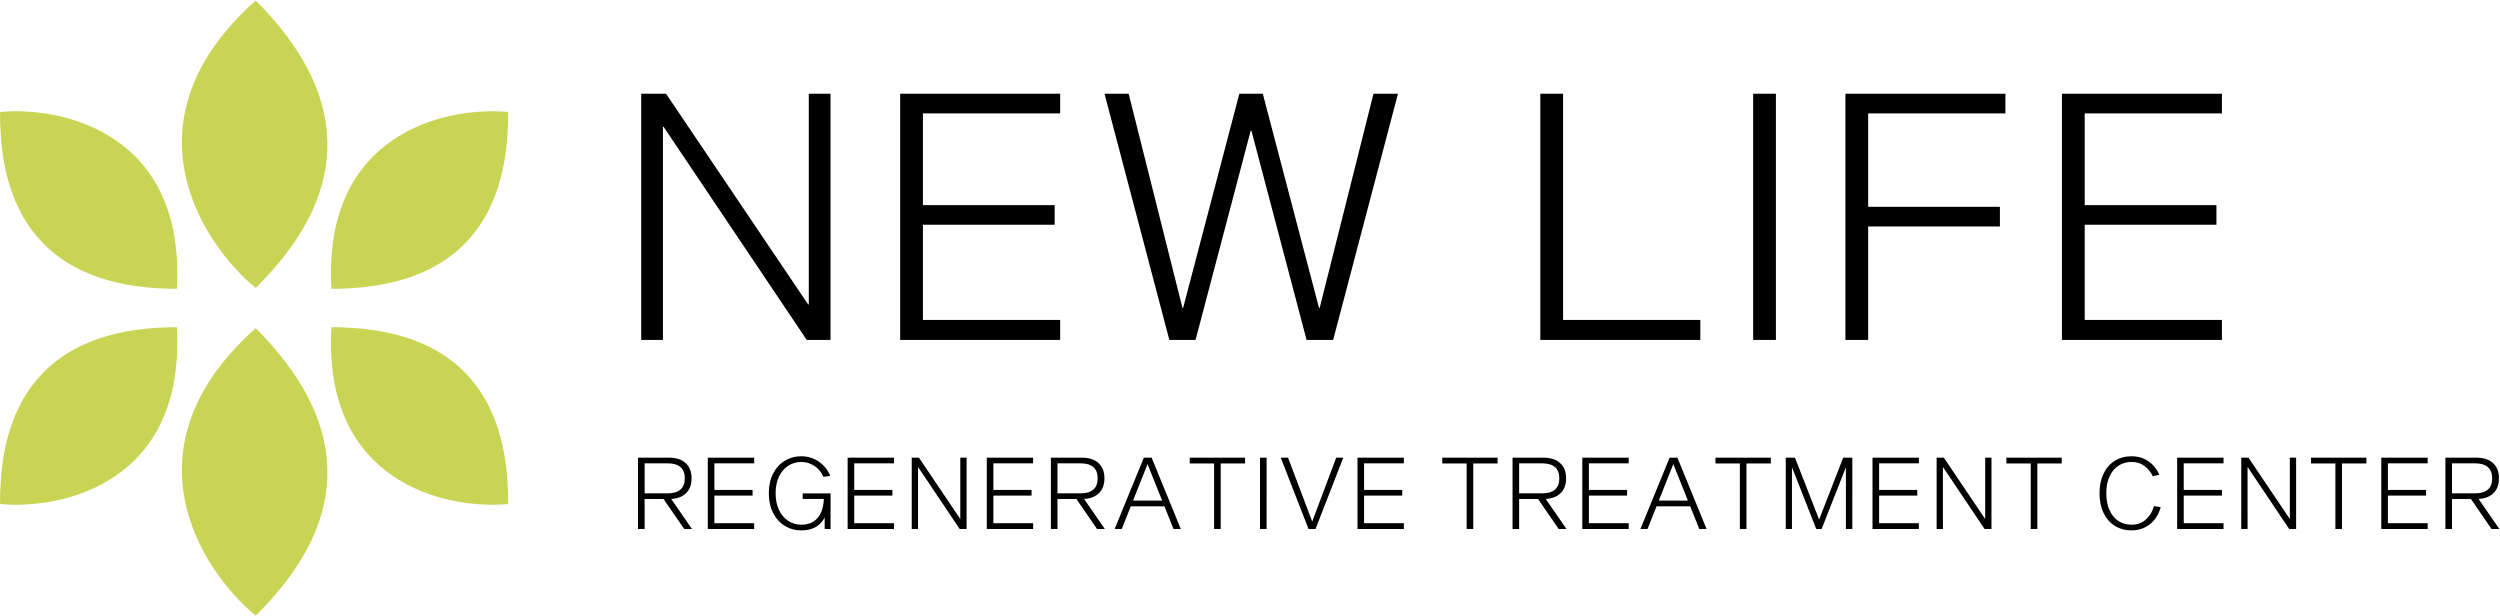
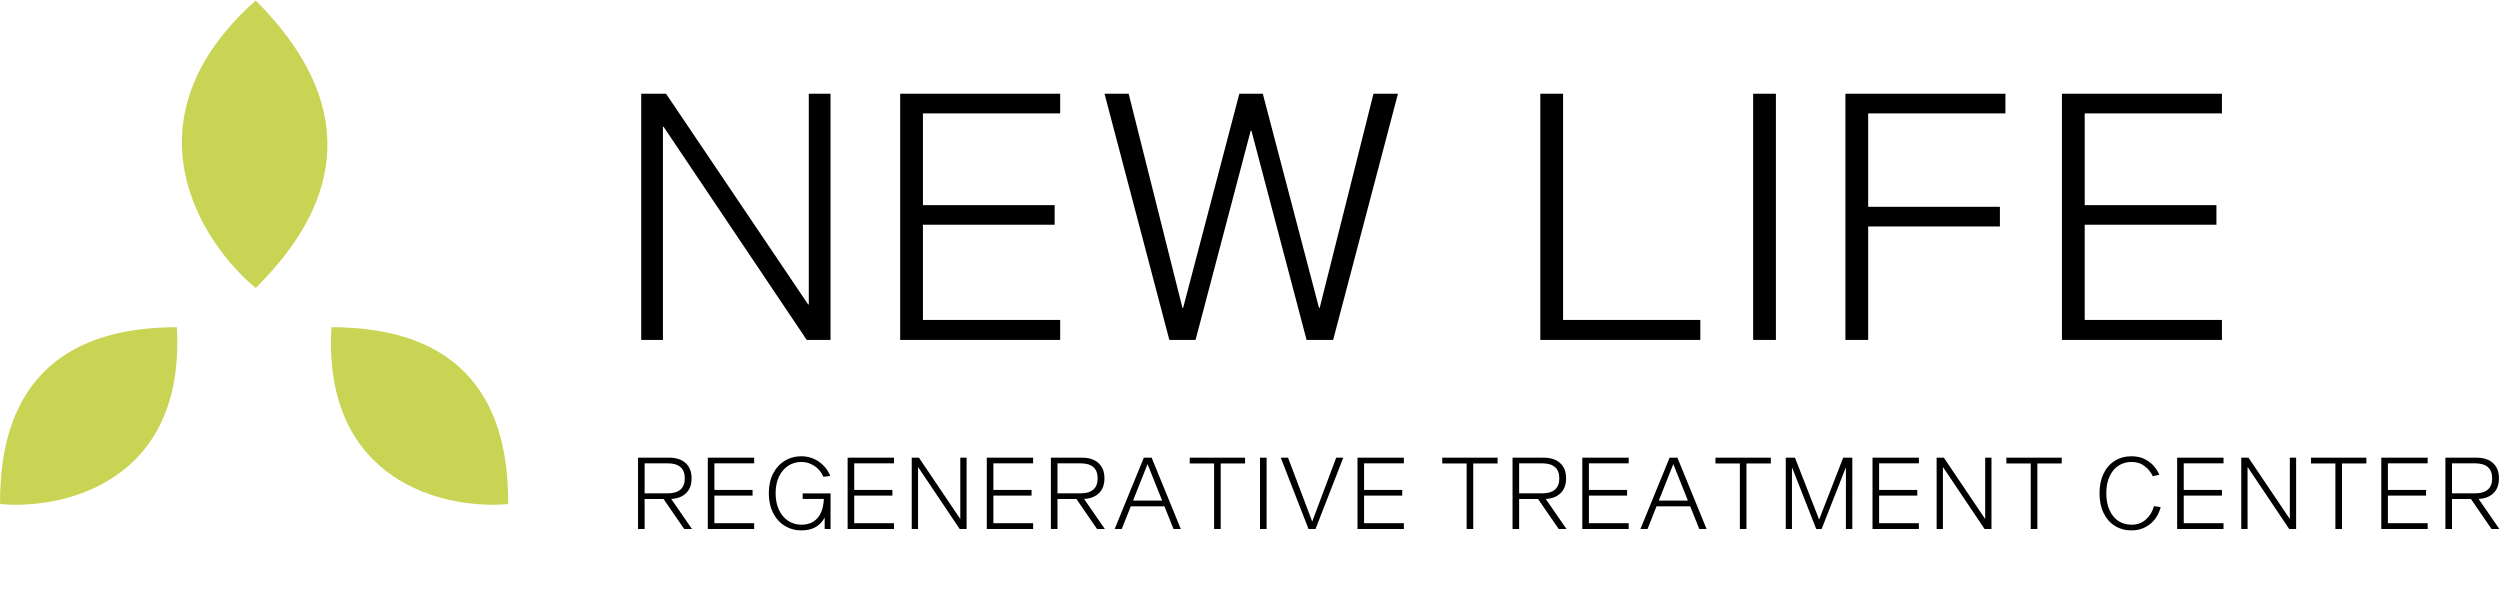
<svg xmlns="http://www.w3.org/2000/svg" width="2552" height="629" fill="none">
-   <path fill="#C9D454" d="M261 294c-56.833-47.167-136.4-171.9 0-293.5C396.5 136 312 243 261 294ZM261 628.5c-56.833-47.167-136.4-171.9 0-293.5 135.5 135.5 51 242.5 0 293.5ZM518.797 514.512c-63.953 5.944-189.585-21.831-180.484-180.484 166.648 0 180.484 117.76 180.484 180.484ZM.028 514.512c63.954 5.944 189.585-21.831 180.484-180.484C13.864 334.028.028 451.788.028 514.512Z" />
-   <path fill="#C9D454" d="M.028 114.314c63.954-5.945 189.585 21.83 180.484 180.483C13.864 294.797.028 177.037.028 114.314ZM518.797 114.314c-63.953-5.945-189.585 21.83-180.484 180.483 166.648 0 180.484-117.76 180.484-180.483Z" />
+   <path fill="#C9D454" d="M261 294c-56.833-47.167-136.4-171.9 0-293.5C396.5 136 312 243 261 294ZM261 628.5ZM518.797 514.512c-63.953 5.944-189.585-21.831-180.484-180.484 166.648 0 180.484 117.76 180.484 180.484ZM.028 514.512c63.954 5.944 189.585-21.831 180.484-180.484C13.864 334.028.028 451.788.028 514.512Z" />
  <path fill="#000" d="M847.8 347h-24.288l-146.08-217.536h-.704V347h-22.176V95.672h25.344L824.92 310.744h.704V95.672H847.8V347Zm94.328-137.632h134.462v20.064H942.128v97.152h140.092V347H918.896V95.672h163.324v20.064H942.128v93.632ZM1333.76 347l-56.32-213.664h-.7L1220.42 347h-26.75l-66.18-251.328h24.64l54.91 218.592h.71l57.37-218.592h23.94l57.38 218.592h.7l54.91-218.592h24.99L1360.87 347h-27.11Zm238.6 0V95.672h23.24v230.912h140.09V347h-163.33Zm217.25 0V95.672h23.24V347h-23.24Zm117.42-231.264v95.392h134.47v20.064h-134.47V347h-23.23V95.672h163.33v20.064h-140.1Zm221.04 93.632h134.46v20.064h-134.46v97.152h140.09V347h-163.33V95.672h163.33v20.064h-140.09v93.632ZM683.534 506.952 706.382 540h-7.956l-22.746-33.048h7.854Zm-.714-39.78c7.344 0 13.022 1.836 17.034 5.508 4.08 3.672 6.12 8.874 6.12 15.606 0 6.732-2.04 11.934-6.12 15.606-4.012 3.672-9.69 5.508-17.034 5.508h-24.786V540h-6.732v-72.828h31.518Zm-1.02 36.414c5.576 0 9.826-1.258 12.75-3.774 2.992-2.516 4.488-6.358 4.488-11.526s-1.496-9.01-4.488-11.526c-2.924-2.516-7.174-3.774-12.75-3.774h-23.766v30.6H681.8Zm47.455-3.468h38.964v5.814h-38.964v28.152h40.596V540h-47.328v-72.828h47.328v5.814h-40.596v27.132ZM847.84 540h-6.018v-11.73c-2.176 4.216-5.27 7.48-9.282 9.792-3.944 2.244-8.772 3.366-14.484 3.366-6.256 0-11.934-1.564-17.034-4.692-5.032-3.128-9.01-7.548-11.934-13.26-2.856-5.78-4.284-12.444-4.284-19.992s1.428-14.178 4.284-19.89c2.924-5.712 6.902-10.098 11.934-13.158 5.1-3.128 10.778-4.692 17.034-4.692 4.012 0 7.922.748 11.73 2.244 3.876 1.496 7.344 3.774 10.404 6.834 3.128 2.992 5.576 6.664 7.344 11.016l-6.936.918c-2.38-5.168-5.61-8.976-9.69-11.424-4.012-2.516-8.296-3.774-12.852-3.774-5.032 0-9.554 1.326-13.566 3.978-3.944 2.584-7.072 6.29-9.384 11.118-2.244 4.828-3.366 10.438-3.366 16.83 0 6.392 1.122 12.036 3.366 16.932 2.312 4.828 5.44 8.568 9.384 11.22 4.012 2.652 8.534 3.978 13.566 3.978s9.214-1.122 12.546-3.366c3.332-2.244 5.848-5.304 7.548-9.18 1.7-3.944 2.652-8.534 2.856-13.77h-21.624v-5.61h28.458V540Zm24.155-39.882h38.964v5.814h-38.964v28.152h40.596V540h-47.328v-72.828h47.328v5.814h-40.596v27.132ZM986.704 540h-7.038l-42.33-63.036h-.204V540h-6.426v-72.828h7.344l42.024 62.322h.204v-62.322h6.426V540Zm27.336-39.882H1053v5.814h-38.96v28.152h40.59V540h-47.32v-72.828h47.32v5.814h-40.59v27.132Zm90.94 6.834L1127.83 540h-7.96l-22.74-33.048h7.85Zm-.71-39.78c7.34 0 13.02 1.836 17.03 5.508 4.08 3.672 6.12 8.874 6.12 15.606 0 6.732-2.04 11.934-6.12 15.606-4.01 3.672-9.69 5.508-17.03 5.508h-24.79V540h-6.73v-72.828h31.52Zm-1.02 36.414c5.57 0 9.82-1.258 12.75-3.774 2.99-2.516 4.49-6.358 4.49-11.526s-1.5-9.01-4.49-11.526c-2.93-2.516-7.18-3.774-12.75-3.774h-23.77v30.6h23.77Zm86.62 7.446 3.06 5.814h-42.84l3.16-5.814h36.62Zm-18.36-37.026h-.2L1145.09 540h-7.24l29.78-72.828h7.96L1205.37 540h-7.44l-26.42-65.994Zm99.46-.918h-24.88V540h-6.74v-66.912h-24.88v-5.916h56.5v5.916ZM1286.21 540v-72.828h6.73V540h-6.73Zm85.03-72.828L1342.88 540h-7.14l-28.35-72.828h7.44l24.58 64.974h.21l24.38-64.974h7.24Zm21.21 32.946h38.97v5.814h-38.97v28.152h40.6V540h-47.33v-72.828h47.33v5.814h-40.6v27.132Zm136.31-27.03h-24.88V540h-6.74v-66.912h-24.88v-5.916h56.5v5.916Zm47.47 33.864L1599.08 540h-7.95l-22.75-33.048h7.85Zm-.71-39.78c7.34 0 13.02 1.836 17.03 5.508 4.08 3.672 6.12 8.874 6.12 15.606 0 6.732-2.04 11.934-6.12 15.606-4.01 3.672-9.69 5.508-17.03 5.508h-24.79V540H1544v-72.828h31.52Zm-1.02 36.414c5.58 0 9.83-1.258 12.75-3.774 2.99-2.516 4.49-6.358 4.49-11.526s-1.5-9.01-4.49-11.526c-2.92-2.516-7.17-3.774-12.75-3.774h-23.77v30.6h23.77Zm47.45-3.468h38.97v5.814h-38.97v28.152h40.6V540h-47.33v-72.828h47.33v5.814h-40.6v27.132Zm104.62 10.914 3.06 5.814h-42.84l3.16-5.814h36.62Zm-18.36-37.026h-.21L1681.79 540h-7.24l29.78-72.828h7.96L1742.07 540h-7.45l-26.41-65.994Zm99.46-.918h-24.89V540h-6.73v-66.912h-24.89v-5.916h56.51v5.916Zm83.17-5.916V540h-6.53v-62.526h-.2L1859.53 540h-5.51l-24.58-62.526h-.21V540h-6.32v-72.828h9.38l24.58 62.934h.21l24.48-62.934h9.28Zm27.35 32.946h38.97v5.814h-38.97v28.152h40.6V540h-47.33v-72.828h47.33v5.814h-40.6v27.132ZM2032.9 540h-7.04l-42.33-63.036h-.2V540h-6.43v-72.828h7.35l42.02 62.322h.21v-62.322h6.42V540Zm71.71-66.912h-24.89V540h-6.73v-66.912h-24.89v-5.916h56.51v5.916Zm100.99 44.574c-1.02 4.216-2.82 8.126-5.4 11.73-2.59 3.536-5.95 6.426-10.1 8.67-4.15 2.244-8.91 3.366-14.28 3.366-6.33 0-11.97-1.53-16.93-4.59-4.9-3.06-8.74-7.446-11.53-13.158-2.79-5.712-4.18-12.444-4.18-20.196 0-7.684 1.39-14.382 4.18-20.094 2.79-5.712 6.63-10.064 11.53-13.056 4.96-3.06 10.6-4.59 16.93-4.59 5.51 0 10.23 1.088 14.18 3.264 4.01 2.176 7.1 4.692 9.28 7.548 2.24 2.788 3.91 5.474 5 8.058l-6.74 1.53c-1.76-4.012-4.52-7.446-8.26-10.302-3.67-2.856-8.16-4.284-13.46-4.284-5.03 0-9.49 1.292-13.36 3.876-3.88 2.516-6.91 6.188-9.08 11.016-2.18 4.76-3.27 10.438-3.27 17.034 0 6.664 1.09 12.41 3.27 17.238 2.17 4.828 5.2 8.534 9.08 11.118 3.87 2.516 8.33 3.774 13.36 3.774 5.85 0 10.74-1.768 14.69-5.304 4.01-3.604 6.76-8.16 8.26-13.668l6.83 1.02Zm23.57-17.544h38.97v5.814h-38.97v28.152h40.6V540h-47.33v-72.828h47.33v5.814h-40.6v27.132ZM2343.88 540h-7.04l-42.33-63.036h-.2V540h-6.43v-72.828h7.35l42.02 62.322h.21v-62.322h6.42V540Zm71.71-66.912h-24.89V540h-6.73v-66.912h-24.89v-5.916h56.51v5.916Zm21.97 27.03h38.96v5.814h-38.96v28.152h40.59V540h-47.33v-72.828h47.33v5.814h-40.59v27.132Zm90.94 6.834L2551.35 540h-7.96l-22.75-33.048h7.86Zm-.72-39.78c7.35 0 13.03 1.836 17.04 5.508 4.08 3.672 6.12 8.874 6.12 15.606 0 6.732-2.04 11.934-6.12 15.606-4.01 3.672-9.69 5.508-17.04 5.508H2503V540h-6.73v-72.828h31.51Zm-1.02 36.414c5.58 0 9.83-1.258 12.75-3.774 3-2.516 4.49-6.358 4.49-11.526s-1.49-9.01-4.49-11.526c-2.92-2.516-7.17-3.774-12.75-3.774H2503v30.6h23.76Z" />
</svg>